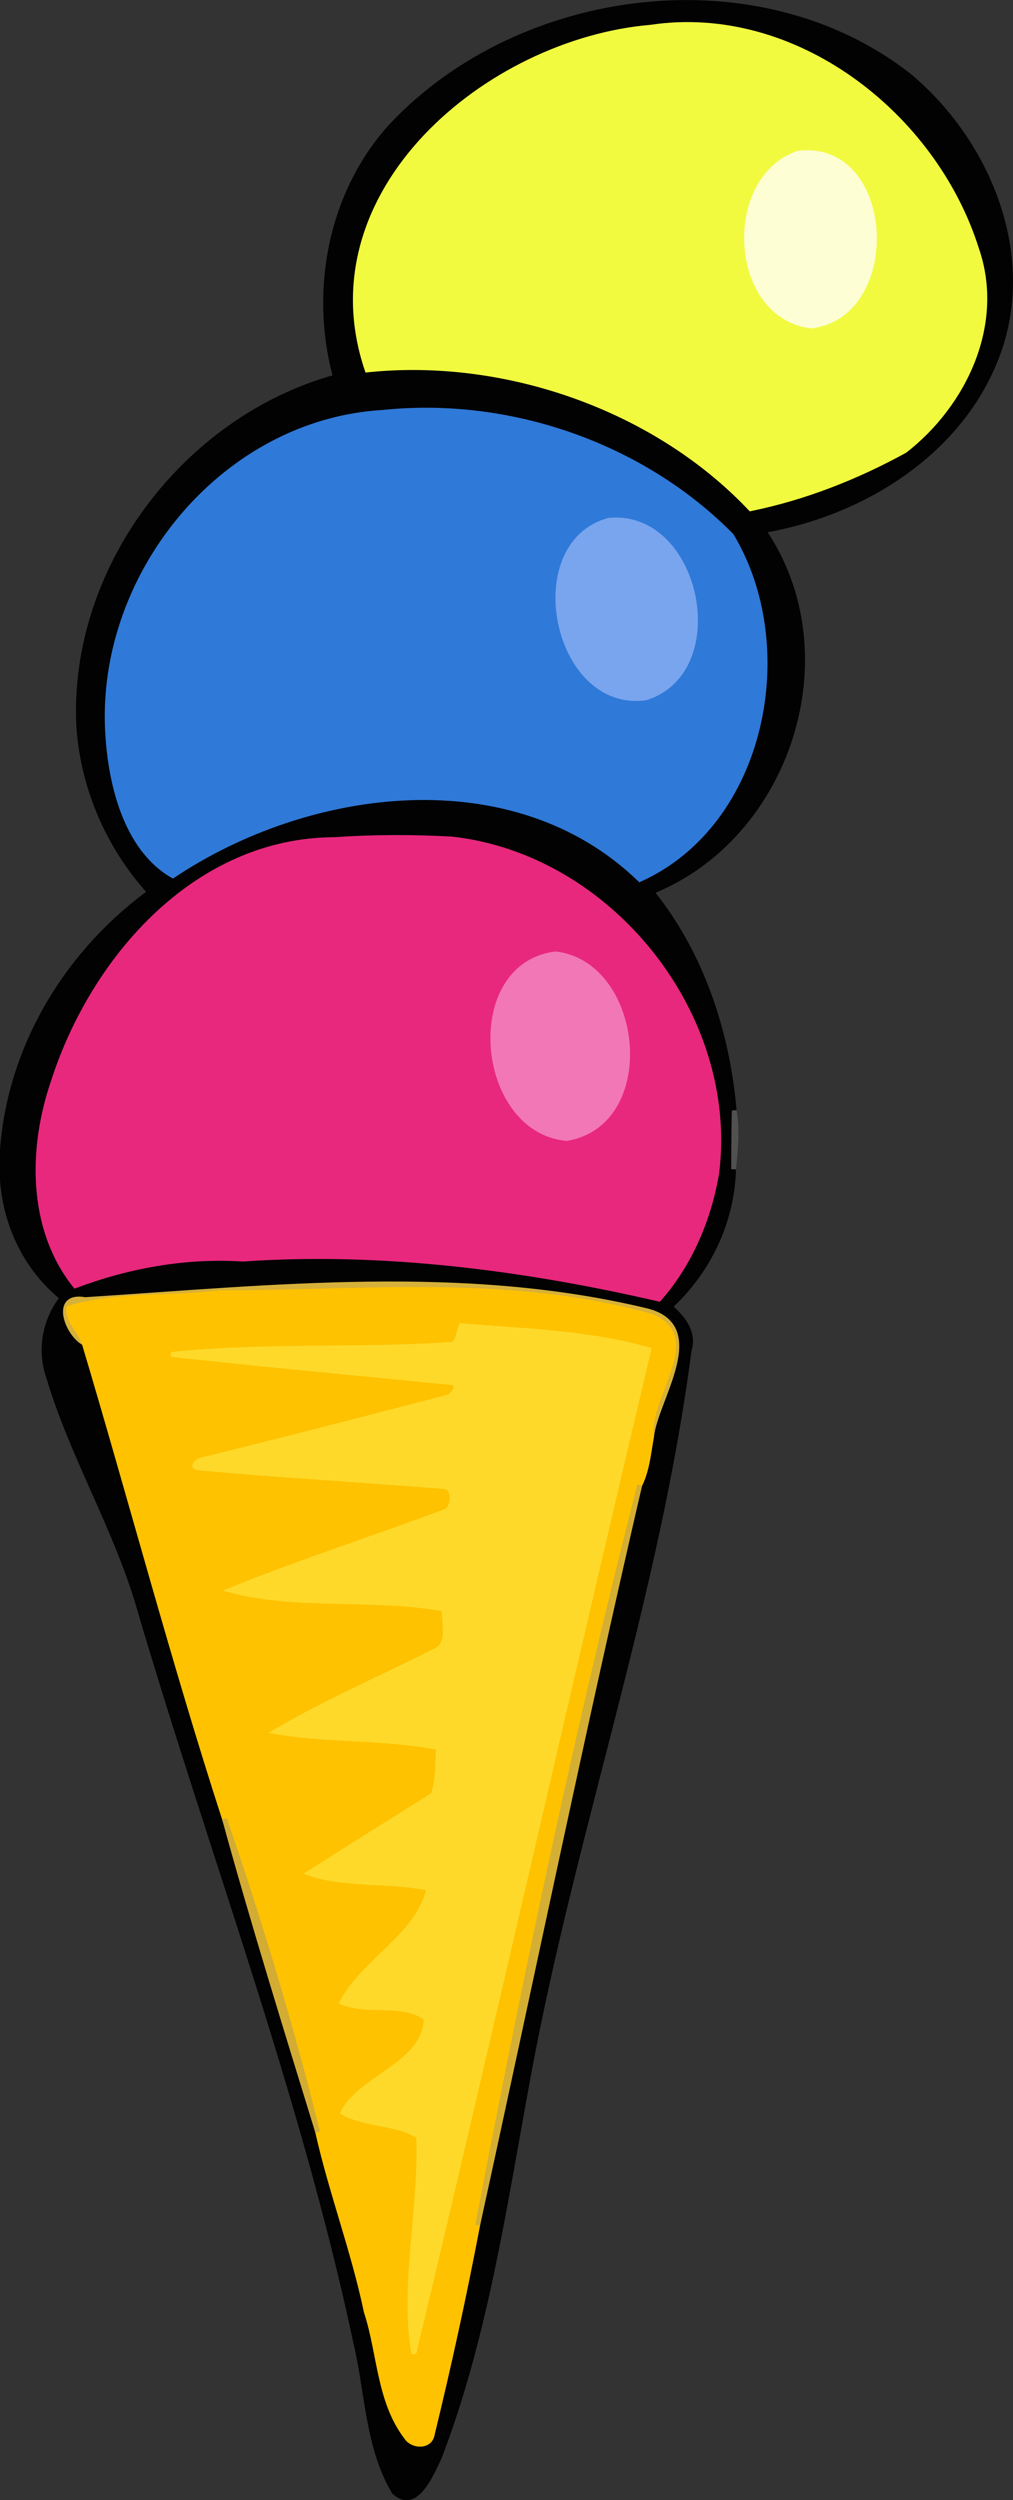
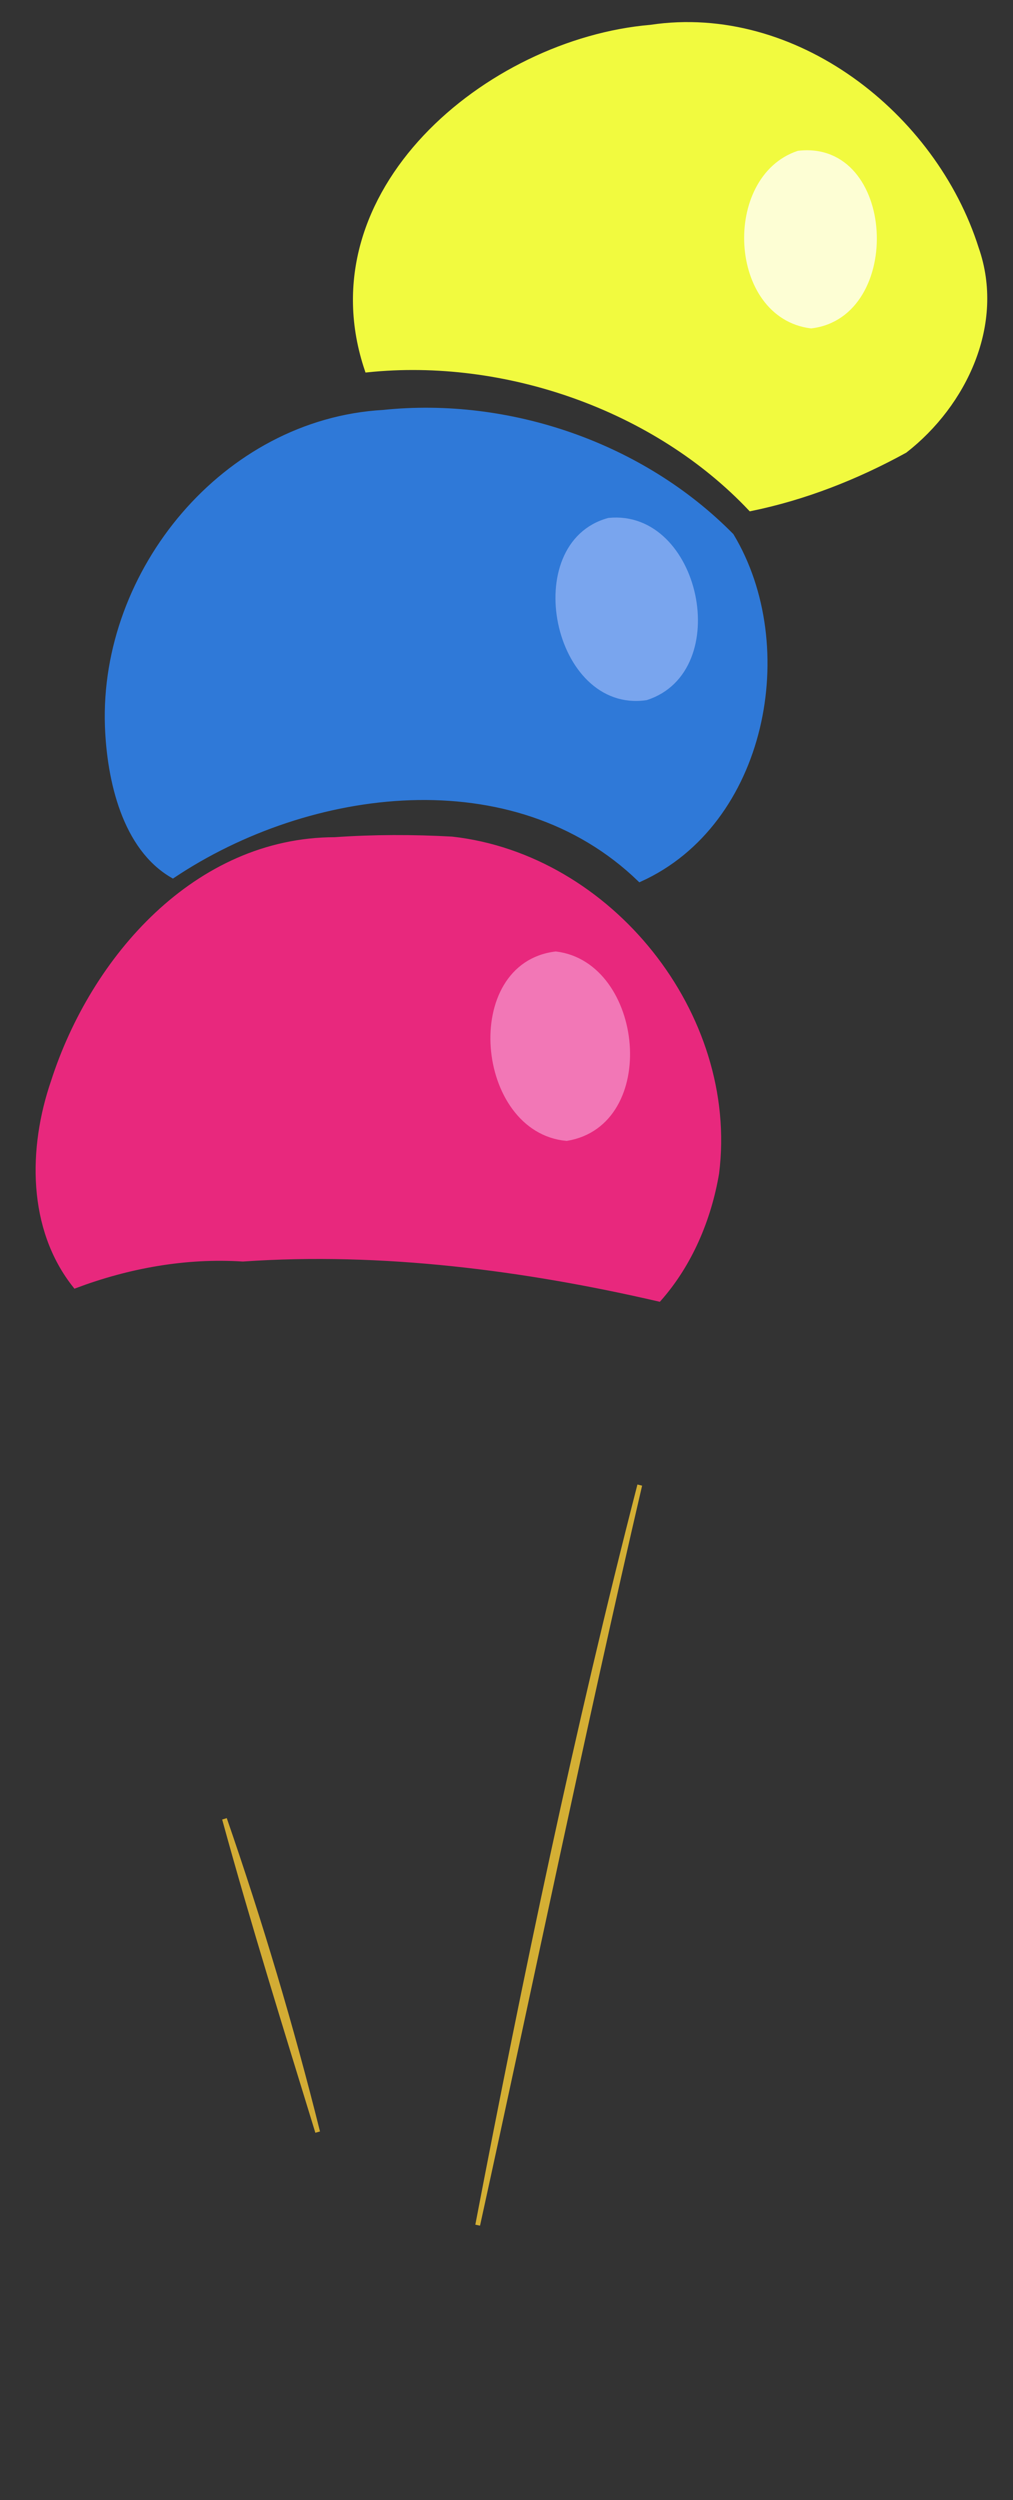
<svg xmlns="http://www.w3.org/2000/svg" xmlns:ns1="http://www.inkscape.org/namespaces/inkscape" xmlns:ns2="http://sodipodi.sourceforge.net/DTD/sodipodi-0.dtd" width="118.868mm" height="293.198mm" viewBox="0 0 421.186 1038.891" id="svg2" version="1.1" ns1:version="0.91 r13725" ns2:docname="Icecream1.svg">
  <rect x="0" y="0" width="421.186" height="1038.891" fill="#333333" stroke="none" />
  <defs id="defs4" />
  <ns2:namedview id="base" pagecolor="#ffffff" bordercolor="#666666" borderopacity="1.0" ns1:pageopacity="0.0" ns1:pageshadow="2" ns1:zoom="0.64491849" ns1:cx="210.59287" ns1:cy="519.44549" ns1:document-units="px" ns1:current-layer="layer1" showgrid="false" fit-margin-top="0" fit-margin-left="0" fit-margin-right="0" fit-margin-bottom="0" ns1:window-width="1600" ns1:window-height="837" ns1:window-x="-8" ns1:window-y="-8" ns1:window-maximized="1" />
  <g ns1:label="Layer 1" ns1:groupmode="layer" id="layer1" transform="translate(-203.693,344.226)">
    <g transform="matrix(1.25,0,0,1.25,204.693,-991.05)" id="g156197">
-       <path ns1:connector-curvature="0" style="opacity:1;fill:#020202;stroke:#020202;stroke-width:1.6;stroke-miterlimit:4;stroke-dasharray:none" id="path156065" d="m 129.32,559.33 c 42.81,-45.65 121.9,-56.06 172.15,-16.8 25.59,21.27 41.19,57.56 30.42,90.39 -11.27,33.83 -44.79,55.13 -78.71,60.89 28.01,40.97 8.46,101.81 -37.23,120.09 16.6,20.48 25.22,46.7 27.47,72.74 -0.17,6.47 -0.15,12.99 -0.21,19.49 -0.44,17.42 -8.35,33.95 -21.13,45.7 4.26,3.64 8.25,8.56 6.32,14.67 -10.28,79.1 -36.69,154.86 -51.92,232.99 -8.72,45.23 -14.58,91.57 -31.12,134.82 -2.61,5.36 -7.77,18.37 -15.08,11.52 -8.83,-14.84 -8.79,-32.96 -12.69,-49.4 -17.76,-83.64 -48.42,-163.69 -72.43,-245.58 -7.75,-26.03 -22,-49.55 -29.77,-75.54 -3.15,-9.04 -1.36,-18.96 4.49,-26.45 C 8.03,939.28 1.06,924.91 0,909.68 L 0,899.52 C 2.63,865.26 21.45,834.17 48.98,814.05 35.19,798.87 26.66,779.07 25.38,758.55 23,706.41 60.78,656.6 110.78,642.8 c -7.79,-28.68 -1.69,-61.25 18.54,-83.47 m 86.29,-32.82 c -54.1,4.62 -114.3,54.81 -94.28,113.93 45.9,-4.8 95.91,12.65 127.53,46.13 18.01,-3.68 35.26,-10.48 51.35,-19.31 19.79,-15.4 32.51,-42.2 23.77,-67.17 -14.09,-44.53 -60.39,-80.76 -108.37,-73.58 M 126.63,654.53 C 74,657.56 33.11,707.31 34.9,758.83 c 0.66,18 5.75,40.52 21.79,49.75 45.34,-30.32 113.54,-39.18 155.33,1.23 41.41,-18.7 52.73,-77.39 30.48,-114.31 -29.66,-30.08 -73.9,-45.34 -115.87,-40.97 m -16.08,142.03 c -46.11,0.08 -80.41,39.45 -93.59,80.4 -7.61,22.11 -7.91,48.9 7.26,67.93 17.75,-6.66 36.74,-10.09 55.75,-8.87 46.3,-3.22 93.89,2.99 138.43,13.3 10.3,-11.64 16.6,-26.59 19.19,-41.83 6.65,-52.68 -35.51,-105.28 -88.08,-111.13 -12.96,-0.71 -26,-0.71 -38.96,0.2 M 27.54,949.48 c -11.13,-2.01 -5.98,11.59 -0.35,14.45 15.73,52.62 29.73,105.89 46.68,158.17 9.58,34.86 20.38,69.54 30.99,104.1 4.54,20.13 11.93,39.51 16.17,59.74 4.56,13.86 4.15,29.68 13.35,41.71 1.95,3.07 7.81,3.4 8.57,-0.83 5.63,-23.09 10.7,-46.34 15.14,-69.68 17.95,-81.91 34.94,-164.28 53.91,-246 2.52,-5.02 2.94,-10.73 3.94,-16.14 1.2,-12.15 19.07,-36.29 -1.29,-41.74 -61.03,-14.82 -125.08,-7.79 -187.11,-3.78 z" />
      <path ns1:connector-curvature="0" style="opacity:1;fill:#f1fa3f;stroke:#f1fa3f;stroke-width:1.6;stroke-miterlimit:4;stroke-dasharray:none" id="path156067" d="m 215.61,526.51 c 47.98,-7.18 94.28,29.05 108.37,73.58 8.74,24.97 -3.98,51.77 -23.77,67.17 -16.09,8.83 -33.34,15.63 -51.35,19.31 -31.62,-33.48 -81.63,-50.93 -127.53,-46.13 -20.02,-59.12 40.18,-109.31 94.28,-113.93 m 49.15,41.87 c -24.61,8.22 -22.58,54.09 4.22,57.45 30.02,-3.57 27.41,-61.16 -4.22,-57.45 z" />
      <path ns1:connector-curvature="0" style="opacity:1;fill:#fdfed4;stroke:#fdfed4;stroke-width:1.6;stroke-miterlimit:4;stroke-dasharray:none" id="path156079" d="m 264.76,568.38 c 31.63,-3.71 34.24,53.88 4.22,57.45 -26.8,-3.36 -28.83,-49.23 -4.22,-57.45 z" />
      <path ns1:connector-curvature="0" style="opacity:1;fill:#2f79d8;stroke:#2f79d8;stroke-width:1.6;stroke-miterlimit:4;stroke-dasharray:none" id="path156089" d="m 126.63,654.53 c 41.97,-4.37 86.21,10.89 115.87,40.97 22.25,36.92 10.93,95.61 -30.48,114.31 C 170.23,769.4 102.03,778.26 56.69,808.58 40.65,799.35 35.56,776.83 34.9,758.83 33.11,707.31 74,657.56 126.63,654.53 m 75.06,35.89 c -29.13,7.94 -17.85,63.44 12.42,59 28.41,-9.13 17.23,-61.97 -12.42,-59 z" />
      <path ns1:connector-curvature="0" style="opacity:1;fill:#79a5ee;stroke:#79a5ee;stroke-width:1.6;stroke-miterlimit:4;stroke-dasharray:none" id="path156101" d="m 201.69,690.42 c 29.65,-2.97 40.83,49.87 12.42,59 -30.27,4.44 -41.55,-51.06 -12.42,-59 z" />
      <path ns1:connector-curvature="0" style="opacity:1;fill:#e8287d;stroke:#e8287d;stroke-width:1.6;stroke-miterlimit:4;stroke-dasharray:none" id="path156107" d="m 110.55,796.56 c 12.96,-0.91 26,-0.91 38.96,-0.2 52.57,5.85 94.73,58.45 88.08,111.13 -2.59,15.24 -8.89,30.19 -19.19,41.83 -44.54,-10.31 -92.13,-16.52 -138.43,-13.3 -19.01,-1.22 -38,2.21 -55.75,8.87 -15.17,-19.03 -14.87,-45.82 -7.26,-67.93 13.18,-40.95 47.48,-80.32 93.59,-80.4 m 73.52,37.99 c -30.85,3.72 -25.92,58.68 3.6,61.37 30.12,-4.98 24.88,-57.91 -3.6,-61.37 z" />
      <path ns1:connector-curvature="0" style="opacity:1;fill:#f277b6;stroke:#f277b6;stroke-width:1.6;stroke-miterlimit:4;stroke-dasharray:none" id="path156109" d="m 184.07,834.55 c 28.48,3.46 33.72,56.39 3.6,61.37 -29.52,-2.69 -34.45,-57.65 -3.6,-61.37 z" />
-       <path ns1:connector-curvature="0" style="opacity:1;fill:#515151;stroke:#515151;stroke-width:1.6;stroke-miterlimit:4;stroke-dasharray:none" id="path156115" d="m 243.42,886.64 c 1.15,6.44 0.4,13.01 -0.21,19.49 0.06,-6.5 0.04,-13.02 0.21,-19.49 z" />
-       <path ns1:connector-curvature="0" style="opacity:1;fill:#d7b139;stroke:#d7b139;stroke-width:1.6;stroke-miterlimit:4;stroke-dasharray:none" id="path156119" d="m 27.54,949.48 c 62.03,-4.01 126.08,-11.04 187.11,3.78 20.36,5.45 2.49,29.59 1.29,41.74 -1.99,-13.21 17.56,-32.81 -0.05,-39.99 -46.83,-13.21 -96.45,-7.86 -144.49,-7.77 -16.34,2.07 -33.43,0.24 -49.29,5.07 -0.4,4.39 3.75,7.62 5.08,11.62 -5.63,-2.86 -10.78,-16.46 0.35,-14.45 z" />
-       <path ns1:connector-curvature="0" style="opacity:1;fill:#fec201;stroke:#fec201;stroke-width:1.6;stroke-miterlimit:4;stroke-dasharray:none" id="path156121" d="m 71.4,947.24 c 48.04,-0.09 97.66,-5.44 144.49,7.77 17.61,7.18 -1.94,26.78 0.05,39.99 -1,5.41 -1.42,11.12 -3.94,16.14 -20.92,81.22 -38.12,163.63 -53.91,246 -4.44,23.34 -9.51,46.59 -15.14,69.68 -0.76,4.23 -6.62,3.9 -8.57,0.83 -9.2,-12.03 -8.79,-27.85 -13.35,-41.71 -4.24,-20.23 -11.63,-39.61 -16.17,-59.74 -8.74,-35.06 -19.19,-70.01 -30.99,-104.1 -16.95,-52.28 -30.95,-105.55 -46.68,-158.17 -1.33,-4 -5.48,-7.23 -5.08,-11.62 15.86,-4.83 32.95,-3 49.29,-5.07 m 81.25,10.93 c -1.23,2.35 -0.75,6.61 -4.43,6.25 -30.59,2.06 -61.65,0.04 -92.09,3.3 30.88,3.38 61.89,6.22 92.77,9.29 3.99,-0.01 1.19,4.45 -1.1,4.97 -26.95,7.02 -53.93,13.99 -80.97,20.67 -1.84,0.12 -4.68,2.61 -1.26,2.8 27.18,2.47 54.53,4.02 81.74,6.19 3.14,0.56 2.95,7.44 -0.26,8.35 -23.68,8.85 -47.83,16.6 -71.27,26.07 22.34,5.98 48.2,1.97 71.21,6.33 -0.34,4.28 1.95,10.45 -2.21,13.41 -17.94,9.15 -36.78,17.15 -54.04,27.3 17.84,3.05 36.58,1.78 54.27,5.31 -0.14,5.21 -0.16,10.62 -1.71,15.67 -13.74,8.69 -27.61,17.26 -41.31,26.05 11.99,4.25 27.01,2.23 39.85,5.08 -3.33,15.52 -21.46,23.88 -28.89,37.85 8.89,3.63 20.42,-0.42 28.03,5.32 -0.48,15.58 -21.88,19.51 -27.7,31.32 7.78,4.31 17.79,3.21 25.18,7.97 0.96,23.16 -5.58,49.99 -1.62,72.21 26.55,-111.13 51.8,-222.57 78.17,-333.73 -19.77,-5.68 -41.67,-6.32 -62.36,-7.98 z" />
-       <path ns1:connector-curvature="0" style="opacity:1;fill:#fed929;stroke:#fed929;stroke-width:1.6;stroke-miterlimit:4;stroke-dasharray:none" id="path156123" d="m 152.65,958.17 c 20.69,1.66 42.59,2.3 62.36,7.98 -26.37,111.16 -51.62,222.6 -78.17,333.73 -3.96,-22.22 2.58,-49.05 1.62,-72.21 -7.39,-4.76 -17.4,-3.66 -25.18,-7.97 5.82,-11.81 27.22,-15.74 27.7,-31.32 -7.61,-5.74 -19.14,-1.69 -28.03,-5.32 7.43,-13.97 25.56,-22.33 28.89,-37.85 -12.84,-2.85 -27.86,-0.83 -39.85,-5.08 13.7,-8.79 27.57,-17.36 41.31,-26.05 1.55,-5.05 1.57,-10.46 1.71,-15.67 -17.69,-3.53 -36.43,-2.26 -54.27,-5.31 17.26,-10.15 36.1,-18.15 54.04,-27.3 4.16,-2.96 1.87,-9.13 2.21,-13.41 -23.01,-4.36 -48.87,-0.35 -71.21,-6.33 23.44,-9.47 47.59,-17.22 71.27,-26.07 3.21,-0.91 3.4,-7.79 0.26,-8.35 -27.21,-2.17 -54.56,-3.72 -81.74,-6.19 -3.42,-0.19 -0.58,-2.68 1.26,-2.8 27.04,-6.68 54.02,-13.65 80.97,-20.67 2.29,-0.52 5.09,-4.98 1.1,-4.97 -30.88,-3.07 -61.89,-5.91 -92.77,-9.29 30.44,-3.26 61.5,-1.24 92.09,-3.3 3.68,0.36 3.2,-3.9 4.43,-6.25 z" />
      <path ns1:connector-curvature="0" style="opacity:1;fill:#d4af34;stroke:#d4af34;stroke-width:1.6;stroke-miterlimit:4;stroke-dasharray:none" id="path156131" d="m 158.09,1257.14 c 15.79,-82.37 32.99,-164.78 53.91,-246 -18.97,81.72 -35.96,164.09 -53.91,246 z" />
      <path ns1:connector-curvature="0" style="opacity:1;fill:#d3ac34;stroke:#d3ac34;stroke-width:1.6;stroke-miterlimit:4;stroke-dasharray:none" id="path156157" d="m 73.87,1122.1 c 11.8,34.09 22.25,69.04 30.99,104.1 -10.61,-34.56 -21.41,-69.24 -30.99,-104.1 z" />
    </g>
  </g>
</svg>